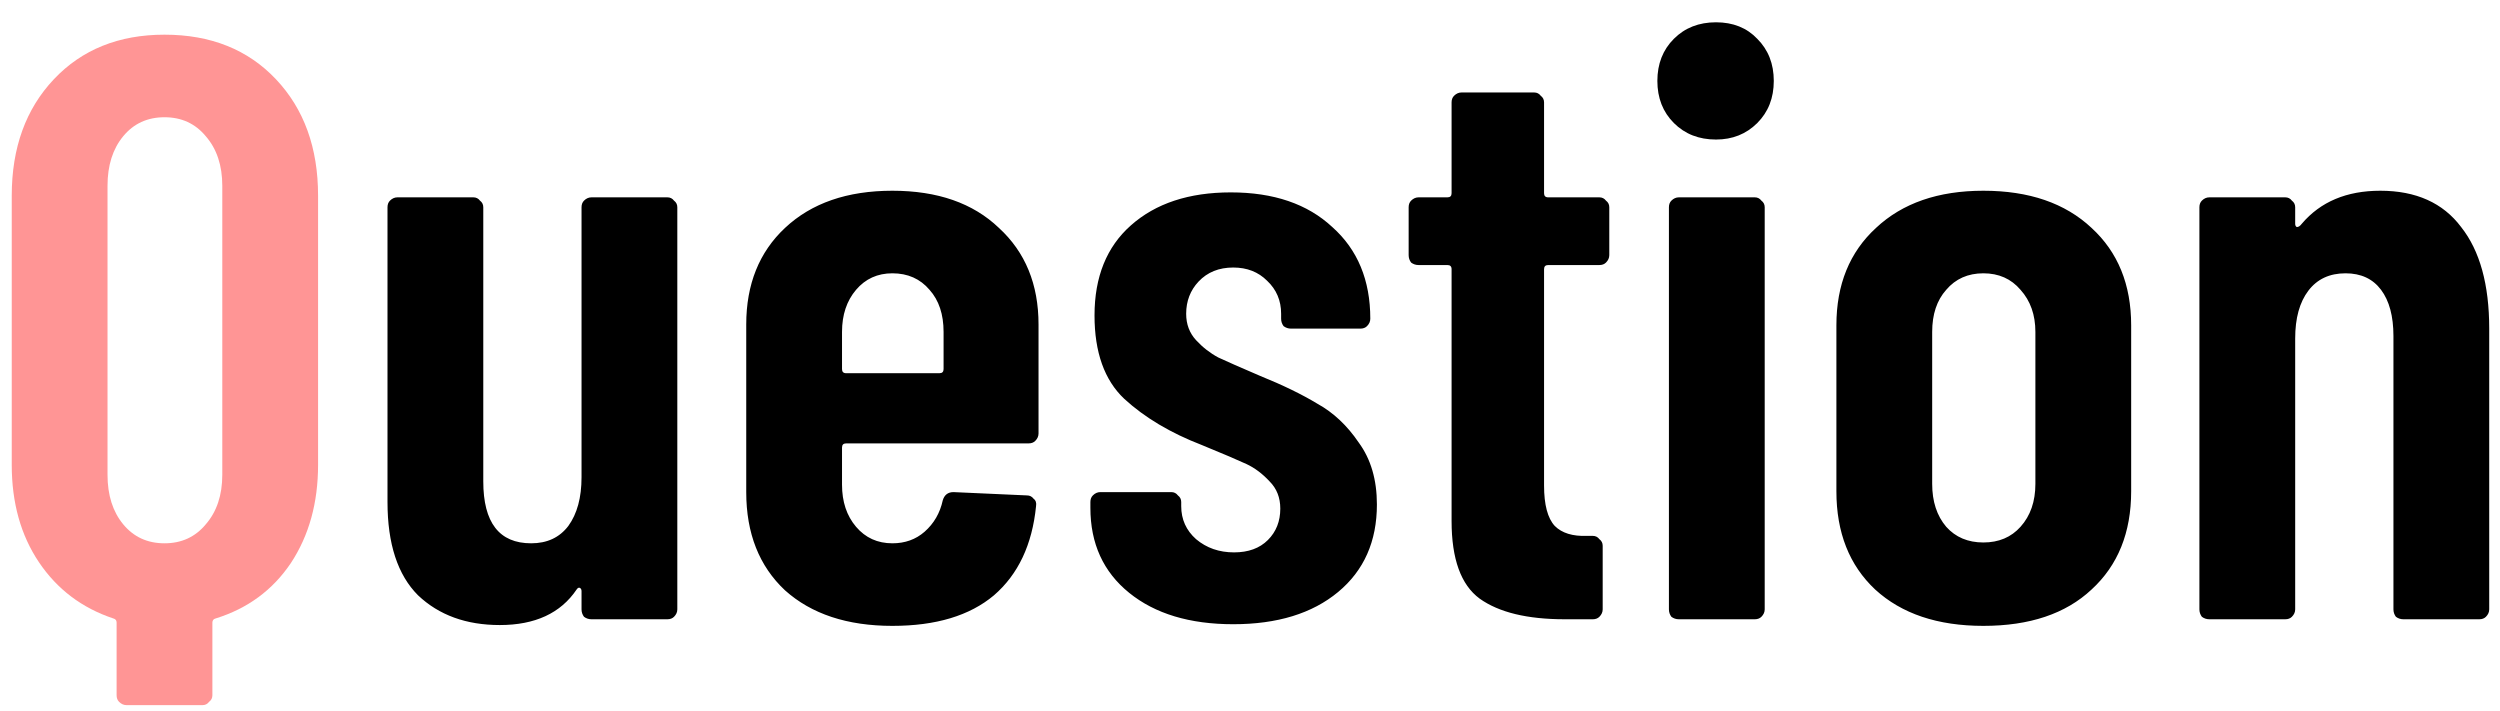
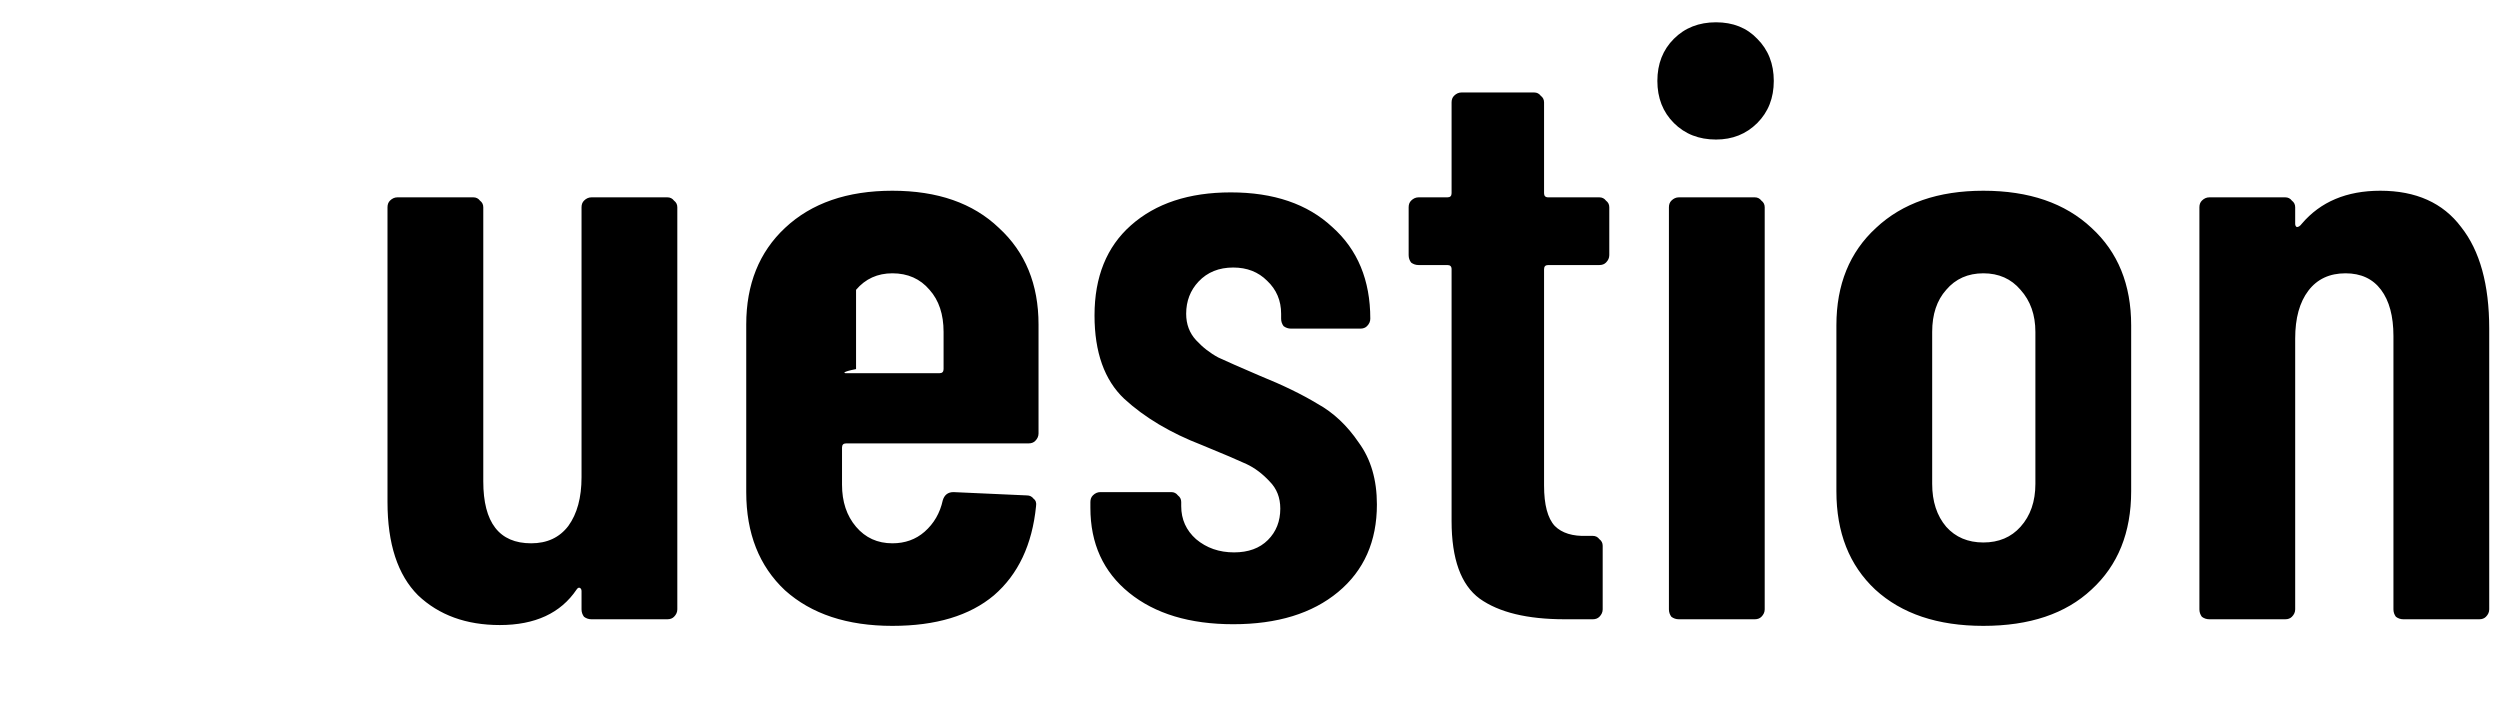
<svg xmlns="http://www.w3.org/2000/svg" width="109" height="31" viewBox="0 0 109 31" fill="none">
-   <path d="M7.172 1.512C9.188 1.512 10.808 2.16 12.032 3.456C13.256 4.752 13.868 6.444 13.868 8.532V20.268C13.868 21.924 13.472 23.352 12.68 24.552C11.888 25.728 10.796 26.532 9.404 26.964C9.308 26.988 9.26 27.048 9.26 27.144V30.312C9.26 30.432 9.212 30.528 9.116 30.6C9.044 30.696 8.948 30.744 8.828 30.744H5.516C5.396 30.744 5.288 30.696 5.192 30.6C5.12 30.528 5.084 30.432 5.084 30.312V27.144C5.084 27.048 5.036 26.988 4.94 26.964C3.572 26.508 2.492 25.692 1.7 24.516C0.908 23.34 0.512 21.924 0.512 20.268V8.532C0.512 6.444 1.124 4.752 2.348 3.456C3.572 2.16 5.18 1.512 7.172 1.512ZM9.692 8.1C9.692 7.212 9.452 6.492 8.972 5.94C8.516 5.388 7.916 5.112 7.172 5.112C6.428 5.112 5.828 5.388 5.372 5.94C4.916 6.492 4.688 7.212 4.688 8.1V20.7C4.688 21.588 4.916 22.308 5.372 22.86C5.828 23.412 6.428 23.688 7.172 23.688C7.916 23.688 8.516 23.412 8.972 22.86C9.452 22.308 9.692 21.588 9.692 20.7V8.1Z" fill="#FF9595" />
-   <path d="M25.355 9.036C25.355 8.916 25.391 8.82 25.463 8.748C25.559 8.652 25.667 8.604 25.787 8.604H29.099C29.219 8.604 29.315 8.652 29.387 8.748C29.483 8.82 29.531 8.916 29.531 9.036V26.568C29.531 26.688 29.483 26.796 29.387 26.892C29.315 26.964 29.219 27 29.099 27H25.787C25.667 27 25.559 26.964 25.463 26.892C25.391 26.796 25.355 26.688 25.355 26.568V25.776C25.355 25.704 25.331 25.656 25.283 25.632C25.235 25.608 25.187 25.632 25.139 25.704C24.443 26.736 23.327 27.252 21.791 27.252C20.327 27.252 19.139 26.82 18.227 25.956C17.339 25.068 16.895 23.712 16.895 21.888V9.036C16.895 8.916 16.931 8.82 17.003 8.748C17.099 8.652 17.207 8.604 17.327 8.604H20.639C20.759 8.604 20.855 8.652 20.927 8.748C21.023 8.82 21.071 8.916 21.071 9.036V20.988C21.071 22.788 21.767 23.688 23.159 23.688C23.855 23.688 24.395 23.436 24.779 22.932C25.163 22.404 25.355 21.696 25.355 20.808V9.036ZM45.28 18.9C45.28 19.02 45.232 19.128 45.136 19.224C45.064 19.296 44.968 19.332 44.848 19.332H36.892C36.772 19.332 36.712 19.392 36.712 19.512V21.132C36.712 21.876 36.916 22.488 37.324 22.968C37.732 23.448 38.26 23.688 38.908 23.688C39.46 23.688 39.928 23.52 40.312 23.184C40.72 22.824 40.984 22.368 41.104 21.816C41.176 21.576 41.332 21.456 41.572 21.456L44.776 21.6C44.896 21.6 44.992 21.648 45.064 21.744C45.16 21.816 45.196 21.924 45.172 22.068C45.004 23.748 44.392 25.044 43.336 25.956C42.28 26.844 40.804 27.288 38.908 27.288C36.94 27.288 35.38 26.772 34.228 25.74C33.1 24.684 32.536 23.256 32.536 21.456V14.148C32.536 12.396 33.1 10.992 34.228 9.936C35.38 8.856 36.94 8.316 38.908 8.316C40.876 8.316 42.424 8.856 43.552 9.936C44.704 10.992 45.28 12.396 45.28 14.148V18.9ZM38.908 11.916C38.26 11.916 37.732 12.156 37.324 12.636C36.916 13.116 36.712 13.728 36.712 14.472V16.092C36.712 16.212 36.772 16.272 36.892 16.272H40.96C41.08 16.272 41.14 16.212 41.14 16.092V14.472C41.14 13.704 40.936 13.092 40.528 12.636C40.12 12.156 39.58 11.916 38.908 11.916ZM53.769 27.216C51.873 27.216 50.361 26.76 49.233 25.848C48.105 24.936 47.541 23.7 47.541 22.14V21.888C47.541 21.768 47.577 21.672 47.649 21.6C47.745 21.504 47.853 21.456 47.973 21.456H51.069C51.189 21.456 51.285 21.504 51.357 21.6C51.453 21.672 51.501 21.768 51.501 21.888V22.068C51.501 22.644 51.717 23.124 52.149 23.508C52.605 23.892 53.157 24.084 53.805 24.084C54.429 24.084 54.921 23.904 55.281 23.544C55.641 23.184 55.821 22.728 55.821 22.176C55.821 21.696 55.665 21.3 55.353 20.988C55.041 20.652 54.705 20.4 54.345 20.232C53.985 20.064 53.337 19.788 52.401 19.404C51.033 18.876 49.905 18.204 49.017 17.388C48.153 16.572 47.721 15.36 47.721 13.752C47.721 12.072 48.249 10.764 49.305 9.828C50.385 8.868 51.837 8.388 53.661 8.388C55.533 8.388 57.009 8.892 58.089 9.9C59.193 10.884 59.745 12.216 59.745 13.896C59.745 14.016 59.697 14.124 59.601 14.22C59.529 14.292 59.433 14.328 59.313 14.328H56.289C56.169 14.328 56.061 14.292 55.965 14.22C55.893 14.124 55.857 14.016 55.857 13.896V13.68C55.857 13.104 55.653 12.624 55.245 12.24C54.861 11.856 54.369 11.664 53.769 11.664C53.145 11.664 52.641 11.868 52.257 12.276C51.897 12.66 51.717 13.128 51.717 13.68C51.717 14.136 51.861 14.52 52.149 14.832C52.437 15.144 52.761 15.396 53.121 15.588C53.481 15.756 54.081 16.02 54.921 16.38C55.929 16.788 56.769 17.196 57.441 17.604C58.137 17.988 58.737 18.552 59.241 19.296C59.769 20.016 60.033 20.916 60.033 21.996C60.033 23.604 59.469 24.876 58.341 25.812C57.213 26.748 55.689 27.216 53.769 27.216ZM70.165 11.124C70.165 11.244 70.117 11.352 70.021 11.448C69.949 11.52 69.853 11.556 69.733 11.556H67.501C67.381 11.556 67.321 11.616 67.321 11.736V21.168C67.321 22.008 67.477 22.596 67.789 22.932C68.101 23.244 68.569 23.388 69.193 23.364H69.445C69.565 23.364 69.661 23.412 69.733 23.508C69.829 23.58 69.877 23.676 69.877 23.796V26.568C69.877 26.688 69.829 26.796 69.733 26.892C69.661 26.964 69.565 27 69.445 27H68.221C66.589 27 65.353 26.7 64.513 26.1C63.697 25.5 63.289 24.372 63.289 22.716V11.736C63.289 11.616 63.229 11.556 63.109 11.556H61.849C61.729 11.556 61.621 11.52 61.525 11.448C61.453 11.352 61.417 11.244 61.417 11.124V9.036C61.417 8.916 61.453 8.82 61.525 8.748C61.621 8.652 61.729 8.604 61.849 8.604H63.109C63.229 8.604 63.289 8.544 63.289 8.424V4.464C63.289 4.344 63.325 4.248 63.397 4.176C63.493 4.08 63.601 4.032 63.721 4.032H66.889C67.009 4.032 67.105 4.08 67.177 4.176C67.273 4.248 67.321 4.344 67.321 4.464V8.424C67.321 8.544 67.381 8.604 67.501 8.604H69.733C69.853 8.604 69.949 8.652 70.021 8.748C70.117 8.82 70.165 8.916 70.165 9.036V11.124ZM74.817 6.084C74.073 6.084 73.461 5.844 72.981 5.364C72.501 4.884 72.261 4.272 72.261 3.528C72.261 2.784 72.501 2.172 72.981 1.692C73.461 1.212 74.073 0.972 74.817 0.972C75.561 0.972 76.161 1.212 76.617 1.692C77.097 2.172 77.337 2.784 77.337 3.528C77.337 4.272 77.097 4.884 76.617 5.364C76.137 5.844 75.537 6.084 74.817 6.084ZM73.197 27C73.077 27 72.969 26.964 72.873 26.892C72.801 26.796 72.765 26.688 72.765 26.568V9.036C72.765 8.916 72.801 8.82 72.873 8.748C72.969 8.652 73.077 8.604 73.197 8.604H76.509C76.629 8.604 76.725 8.652 76.797 8.748C76.893 8.82 76.941 8.916 76.941 9.036V26.568C76.941 26.688 76.893 26.796 76.797 26.892C76.725 26.964 76.629 27 76.509 27H73.197ZM86.475 27.288C84.483 27.288 82.911 26.76 81.759 25.704C80.631 24.648 80.067 23.22 80.067 21.42V14.184C80.067 12.408 80.643 10.992 81.795 9.936C82.947 8.856 84.507 8.316 86.475 8.316C88.467 8.316 90.039 8.856 91.191 9.936C92.343 10.992 92.919 12.408 92.919 14.184V21.42C92.919 23.22 92.343 24.648 91.191 25.704C90.063 26.76 88.491 27.288 86.475 27.288ZM86.475 23.652C87.147 23.652 87.687 23.424 88.095 22.968C88.527 22.488 88.743 21.864 88.743 21.096V14.472C88.743 13.728 88.527 13.116 88.095 12.636C87.687 12.156 87.147 11.916 86.475 11.916C85.803 11.916 85.263 12.156 84.855 12.636C84.447 13.092 84.243 13.704 84.243 14.472V21.096C84.243 21.864 84.447 22.488 84.855 22.968C85.263 23.424 85.803 23.652 86.475 23.652ZM103.778 8.316C105.338 8.316 106.514 8.844 107.306 9.9C108.122 10.932 108.53 12.408 108.53 14.328V26.568C108.53 26.688 108.482 26.796 108.386 26.892C108.314 26.964 108.218 27 108.098 27H104.786C104.666 27 104.558 26.964 104.462 26.892C104.39 26.796 104.354 26.688 104.354 26.568V14.652C104.354 13.788 104.174 13.116 103.814 12.636C103.454 12.156 102.938 11.916 102.266 11.916C101.57 11.916 101.03 12.168 100.646 12.672C100.262 13.176 100.07 13.872 100.07 14.76V26.568C100.07 26.688 100.022 26.796 99.926 26.892C99.854 26.964 99.758 27 99.638 27H96.326C96.206 27 96.098 26.964 96.002 26.892C95.93 26.796 95.894 26.688 95.894 26.568V9.036C95.894 8.916 95.93 8.82 96.002 8.748C96.098 8.652 96.206 8.604 96.326 8.604H99.638C99.758 8.604 99.854 8.652 99.926 8.748C100.022 8.82 100.07 8.916 100.07 9.036V9.756C100.07 9.828 100.094 9.876 100.142 9.9C100.214 9.9 100.286 9.852 100.358 9.756C101.174 8.796 102.314 8.316 103.778 8.316Z" fill="black" />
+   <path d="M25.355 9.036C25.355 8.916 25.391 8.82 25.463 8.748C25.559 8.652 25.667 8.604 25.787 8.604H29.099C29.219 8.604 29.315 8.652 29.387 8.748C29.483 8.82 29.531 8.916 29.531 9.036V26.568C29.531 26.688 29.483 26.796 29.387 26.892C29.315 26.964 29.219 27 29.099 27H25.787C25.667 27 25.559 26.964 25.463 26.892C25.391 26.796 25.355 26.688 25.355 26.568V25.776C25.355 25.704 25.331 25.656 25.283 25.632C25.235 25.608 25.187 25.632 25.139 25.704C24.443 26.736 23.327 27.252 21.791 27.252C20.327 27.252 19.139 26.82 18.227 25.956C17.339 25.068 16.895 23.712 16.895 21.888V9.036C16.895 8.916 16.931 8.82 17.003 8.748C17.099 8.652 17.207 8.604 17.327 8.604H20.639C20.759 8.604 20.855 8.652 20.927 8.748C21.023 8.82 21.071 8.916 21.071 9.036V20.988C21.071 22.788 21.767 23.688 23.159 23.688C23.855 23.688 24.395 23.436 24.779 22.932C25.163 22.404 25.355 21.696 25.355 20.808V9.036ZM45.28 18.9C45.28 19.02 45.232 19.128 45.136 19.224C45.064 19.296 44.968 19.332 44.848 19.332H36.892C36.772 19.332 36.712 19.392 36.712 19.512V21.132C36.712 21.876 36.916 22.488 37.324 22.968C37.732 23.448 38.26 23.688 38.908 23.688C39.46 23.688 39.928 23.52 40.312 23.184C40.72 22.824 40.984 22.368 41.104 21.816C41.176 21.576 41.332 21.456 41.572 21.456L44.776 21.6C44.896 21.6 44.992 21.648 45.064 21.744C45.16 21.816 45.196 21.924 45.172 22.068C45.004 23.748 44.392 25.044 43.336 25.956C42.28 26.844 40.804 27.288 38.908 27.288C36.94 27.288 35.38 26.772 34.228 25.74C33.1 24.684 32.536 23.256 32.536 21.456V14.148C32.536 12.396 33.1 10.992 34.228 9.936C35.38 8.856 36.94 8.316 38.908 8.316C40.876 8.316 42.424 8.856 43.552 9.936C44.704 10.992 45.28 12.396 45.28 14.148V18.9ZM38.908 11.916C38.26 11.916 37.732 12.156 37.324 12.636V16.092C36.712 16.212 36.772 16.272 36.892 16.272H40.96C41.08 16.272 41.14 16.212 41.14 16.092V14.472C41.14 13.704 40.936 13.092 40.528 12.636C40.12 12.156 39.58 11.916 38.908 11.916ZM53.769 27.216C51.873 27.216 50.361 26.76 49.233 25.848C48.105 24.936 47.541 23.7 47.541 22.14V21.888C47.541 21.768 47.577 21.672 47.649 21.6C47.745 21.504 47.853 21.456 47.973 21.456H51.069C51.189 21.456 51.285 21.504 51.357 21.6C51.453 21.672 51.501 21.768 51.501 21.888V22.068C51.501 22.644 51.717 23.124 52.149 23.508C52.605 23.892 53.157 24.084 53.805 24.084C54.429 24.084 54.921 23.904 55.281 23.544C55.641 23.184 55.821 22.728 55.821 22.176C55.821 21.696 55.665 21.3 55.353 20.988C55.041 20.652 54.705 20.4 54.345 20.232C53.985 20.064 53.337 19.788 52.401 19.404C51.033 18.876 49.905 18.204 49.017 17.388C48.153 16.572 47.721 15.36 47.721 13.752C47.721 12.072 48.249 10.764 49.305 9.828C50.385 8.868 51.837 8.388 53.661 8.388C55.533 8.388 57.009 8.892 58.089 9.9C59.193 10.884 59.745 12.216 59.745 13.896C59.745 14.016 59.697 14.124 59.601 14.22C59.529 14.292 59.433 14.328 59.313 14.328H56.289C56.169 14.328 56.061 14.292 55.965 14.22C55.893 14.124 55.857 14.016 55.857 13.896V13.68C55.857 13.104 55.653 12.624 55.245 12.24C54.861 11.856 54.369 11.664 53.769 11.664C53.145 11.664 52.641 11.868 52.257 12.276C51.897 12.66 51.717 13.128 51.717 13.68C51.717 14.136 51.861 14.52 52.149 14.832C52.437 15.144 52.761 15.396 53.121 15.588C53.481 15.756 54.081 16.02 54.921 16.38C55.929 16.788 56.769 17.196 57.441 17.604C58.137 17.988 58.737 18.552 59.241 19.296C59.769 20.016 60.033 20.916 60.033 21.996C60.033 23.604 59.469 24.876 58.341 25.812C57.213 26.748 55.689 27.216 53.769 27.216ZM70.165 11.124C70.165 11.244 70.117 11.352 70.021 11.448C69.949 11.52 69.853 11.556 69.733 11.556H67.501C67.381 11.556 67.321 11.616 67.321 11.736V21.168C67.321 22.008 67.477 22.596 67.789 22.932C68.101 23.244 68.569 23.388 69.193 23.364H69.445C69.565 23.364 69.661 23.412 69.733 23.508C69.829 23.58 69.877 23.676 69.877 23.796V26.568C69.877 26.688 69.829 26.796 69.733 26.892C69.661 26.964 69.565 27 69.445 27H68.221C66.589 27 65.353 26.7 64.513 26.1C63.697 25.5 63.289 24.372 63.289 22.716V11.736C63.289 11.616 63.229 11.556 63.109 11.556H61.849C61.729 11.556 61.621 11.52 61.525 11.448C61.453 11.352 61.417 11.244 61.417 11.124V9.036C61.417 8.916 61.453 8.82 61.525 8.748C61.621 8.652 61.729 8.604 61.849 8.604H63.109C63.229 8.604 63.289 8.544 63.289 8.424V4.464C63.289 4.344 63.325 4.248 63.397 4.176C63.493 4.08 63.601 4.032 63.721 4.032H66.889C67.009 4.032 67.105 4.08 67.177 4.176C67.273 4.248 67.321 4.344 67.321 4.464V8.424C67.321 8.544 67.381 8.604 67.501 8.604H69.733C69.853 8.604 69.949 8.652 70.021 8.748C70.117 8.82 70.165 8.916 70.165 9.036V11.124ZM74.817 6.084C74.073 6.084 73.461 5.844 72.981 5.364C72.501 4.884 72.261 4.272 72.261 3.528C72.261 2.784 72.501 2.172 72.981 1.692C73.461 1.212 74.073 0.972 74.817 0.972C75.561 0.972 76.161 1.212 76.617 1.692C77.097 2.172 77.337 2.784 77.337 3.528C77.337 4.272 77.097 4.884 76.617 5.364C76.137 5.844 75.537 6.084 74.817 6.084ZM73.197 27C73.077 27 72.969 26.964 72.873 26.892C72.801 26.796 72.765 26.688 72.765 26.568V9.036C72.765 8.916 72.801 8.82 72.873 8.748C72.969 8.652 73.077 8.604 73.197 8.604H76.509C76.629 8.604 76.725 8.652 76.797 8.748C76.893 8.82 76.941 8.916 76.941 9.036V26.568C76.941 26.688 76.893 26.796 76.797 26.892C76.725 26.964 76.629 27 76.509 27H73.197ZM86.475 27.288C84.483 27.288 82.911 26.76 81.759 25.704C80.631 24.648 80.067 23.22 80.067 21.42V14.184C80.067 12.408 80.643 10.992 81.795 9.936C82.947 8.856 84.507 8.316 86.475 8.316C88.467 8.316 90.039 8.856 91.191 9.936C92.343 10.992 92.919 12.408 92.919 14.184V21.42C92.919 23.22 92.343 24.648 91.191 25.704C90.063 26.76 88.491 27.288 86.475 27.288ZM86.475 23.652C87.147 23.652 87.687 23.424 88.095 22.968C88.527 22.488 88.743 21.864 88.743 21.096V14.472C88.743 13.728 88.527 13.116 88.095 12.636C87.687 12.156 87.147 11.916 86.475 11.916C85.803 11.916 85.263 12.156 84.855 12.636C84.447 13.092 84.243 13.704 84.243 14.472V21.096C84.243 21.864 84.447 22.488 84.855 22.968C85.263 23.424 85.803 23.652 86.475 23.652ZM103.778 8.316C105.338 8.316 106.514 8.844 107.306 9.9C108.122 10.932 108.53 12.408 108.53 14.328V26.568C108.53 26.688 108.482 26.796 108.386 26.892C108.314 26.964 108.218 27 108.098 27H104.786C104.666 27 104.558 26.964 104.462 26.892C104.39 26.796 104.354 26.688 104.354 26.568V14.652C104.354 13.788 104.174 13.116 103.814 12.636C103.454 12.156 102.938 11.916 102.266 11.916C101.57 11.916 101.03 12.168 100.646 12.672C100.262 13.176 100.07 13.872 100.07 14.76V26.568C100.07 26.688 100.022 26.796 99.926 26.892C99.854 26.964 99.758 27 99.638 27H96.326C96.206 27 96.098 26.964 96.002 26.892C95.93 26.796 95.894 26.688 95.894 26.568V9.036C95.894 8.916 95.93 8.82 96.002 8.748C96.098 8.652 96.206 8.604 96.326 8.604H99.638C99.758 8.604 99.854 8.652 99.926 8.748C100.022 8.82 100.07 8.916 100.07 9.036V9.756C100.07 9.828 100.094 9.876 100.142 9.9C100.214 9.9 100.286 9.852 100.358 9.756C101.174 8.796 102.314 8.316 103.778 8.316Z" fill="black" />
</svg>